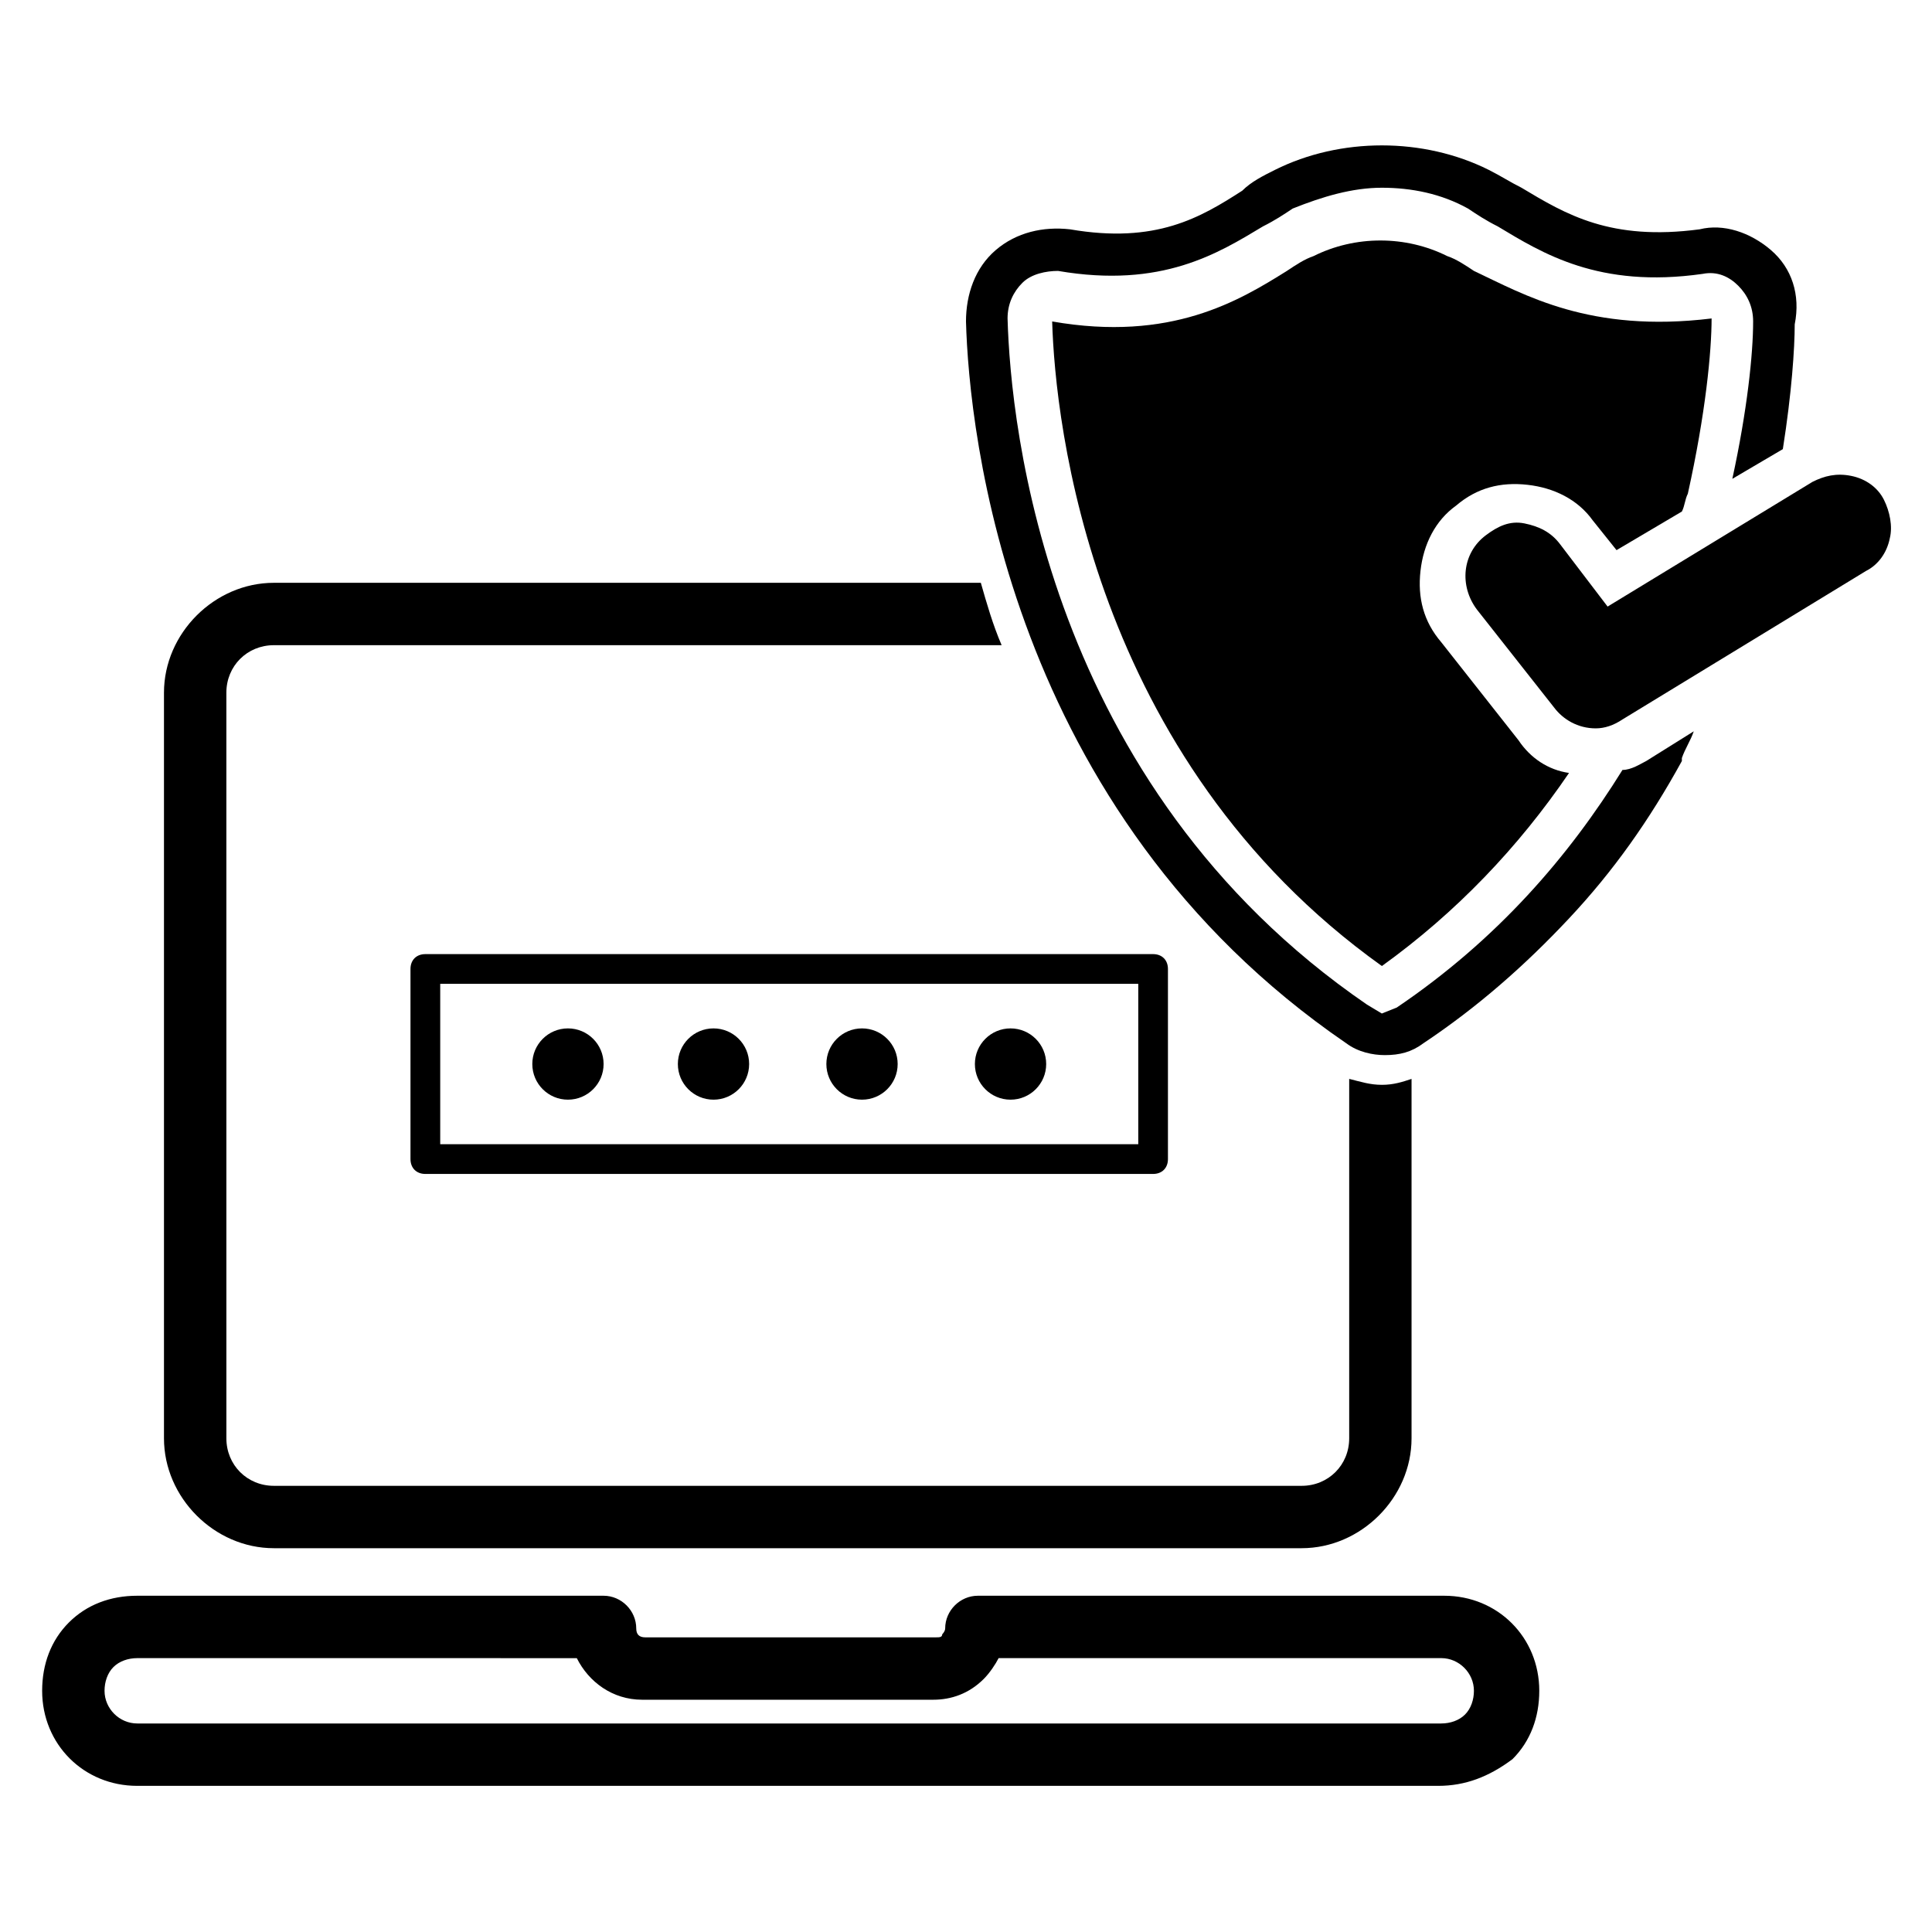
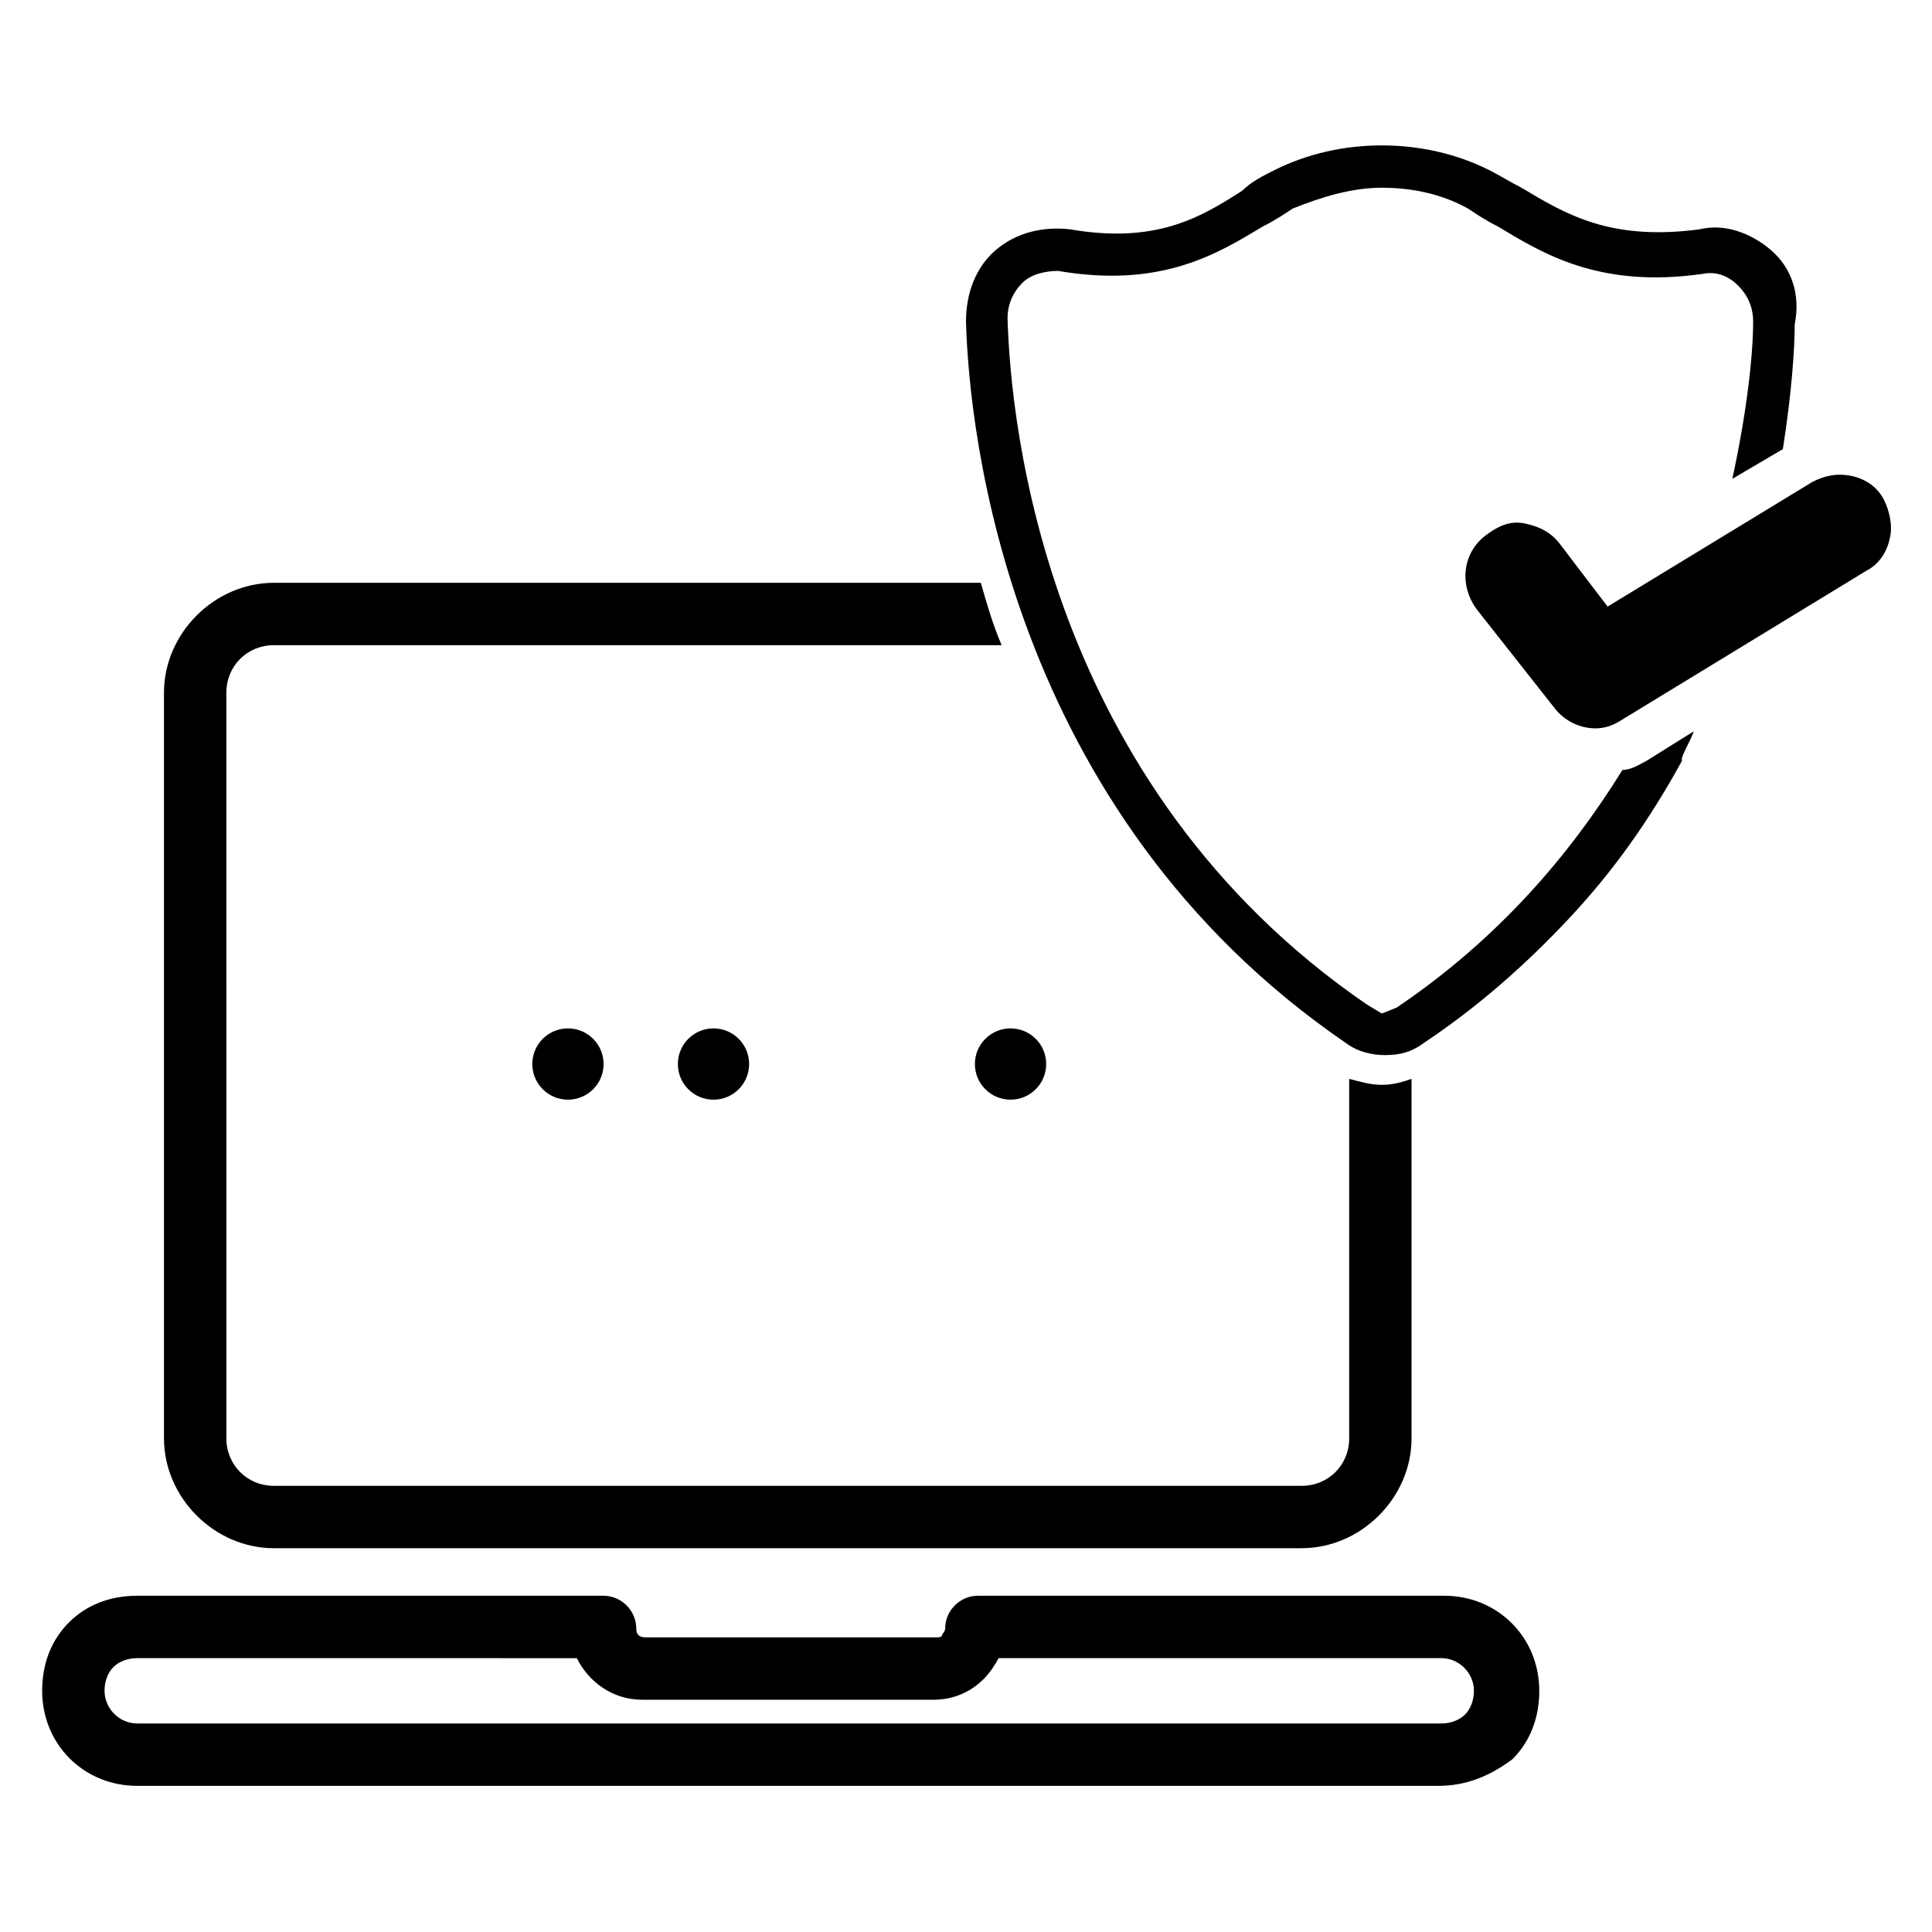
<svg xmlns="http://www.w3.org/2000/svg" fill="#000000" width="800px" height="800px" version="1.1" viewBox="144 144 512 512">
  <g>
    <path d="m510.21 431.49c-3.148 0-5.512-0.789-8.66-1.574v95.25c0 7.086-5.512 12.594-12.594 12.594h-272.37c-7.086 0-12.594-5.512-12.594-12.594l-0.004-197.59c0-7.086 5.512-12.594 12.594-12.594h192.86c-2.363-5.512-3.938-11.02-5.512-16.531h-187.35c-15.742 0-29.125 13.383-29.125 29.125v197.59c0 15.742 13.383 29.125 29.125 29.125h272.37c15.742 0 29.125-13.383 29.125-29.125v-95.246c-2.359 0.785-4.723 1.574-7.871 1.574z" />
    <path d="m525.16 617.27h-344.8c-14.168 0-25.191-11.02-25.191-25.191 0-7.086 2.363-13.383 7.086-18.105 4.723-4.723 11.02-7.086 18.105-7.086h123.59c4.723 0 8.66 3.938 8.66 8.66 0 1.574 0.789 2.363 2.363 2.363h77.145c0.789 0 1.574 0 1.574-0.789 0 0 0.789-0.789 0.789-1.574 0-4.723 3.938-8.66 8.66-8.66h123.59c14.168 0 25.191 11.02 25.191 25.191 0 7.086-2.363 13.383-7.086 18.105-6.297 4.727-12.594 7.086-19.68 7.086zm-344.8-33.848c-2.363 0-4.723 0.789-6.297 2.363-1.574 1.57-2.359 3.934-2.359 6.293 0 4.723 3.938 8.66 8.66 8.66h345.58c2.363 0 4.723-0.789 6.297-2.363 1.574-1.574 2.363-3.938 2.363-6.297 0-4.723-3.938-8.66-8.66-8.66l-117.3 0.004c-0.789 1.574-2.363 3.938-3.938 5.512-3.938 3.938-8.66 5.512-13.383 5.512h-77.145c-7.871 0-14.168-4.723-17.32-11.02z" />
-     <path d="m449.59 396.85h-192.87c-2.363 0-3.938 1.574-3.938 3.938v50.383c0 2.363 1.574 3.938 3.938 3.938h192.86c2.363 0 3.938-1.574 3.938-3.938v-50.383c0-2.363-1.574-3.938-3.934-3.938zm-4.727 50.379h-184.2v-42.508h184.99v42.508z" />
    <path d="m303.96 425.98c0 5.215-4.231 9.445-9.449 9.445-5.215 0-9.445-4.231-9.445-9.445 0-5.219 4.231-9.445 9.445-9.445 5.219 0 9.449 4.227 9.449 9.445" />
    <path d="m342.53 425.98c0 5.215-4.227 9.445-9.445 9.445-5.215 0-9.445-4.231-9.445-9.445 0-5.219 4.231-9.445 9.445-9.445 5.219 0 9.445 4.227 9.445 9.445" />
-     <path d="m381.89 425.98c0 5.215-4.231 9.445-9.449 9.445-5.215 0-9.445-4.231-9.445-9.445 0-5.219 4.231-9.445 9.445-9.445 5.219 0 9.449 4.227 9.449 9.445" />
    <path d="m421.25 425.98c0 5.215-4.231 9.445-9.449 9.445-5.215 0-9.445-4.231-9.445-9.445 0-5.219 4.231-9.445 9.445-9.445 5.219 0 9.449 4.227 9.449 9.445" />
-     <path d="m597.59 228.39c0 8.66-1.574 25.191-6.297 46.445-0.789 1.574-0.789 3.148-1.574 4.723l-17.32 10.234-6.297-7.871c-3.938-5.512-10.234-8.66-17.32-9.445-7.086-0.789-13.383 0.789-18.895 5.512-5.512 3.938-8.66 10.234-9.445 17.32-0.789 7.086 0.789 13.383 5.512 18.895l20.469 25.977c3.148 4.723 7.871 7.871 13.383 8.66-13.383 19.68-29.914 37-49.594 51.168-77.145-55.105-86.594-144.06-87.379-170.82 31.488 5.512 49.594-5.512 62.188-13.383 2.363-1.574 4.723-3.148 7.086-3.938 11.02-5.512 24.402-5.512 35.426 0 2.363 0.789 4.723 2.363 7.086 3.938 13.379 6.293 30.699 16.527 62.973 12.59z" />
    <path d="m613.33 210.28c-5.512-4.723-12.594-7.086-18.895-5.512-23.617 3.148-35.426-3.938-47.23-11.02-3.148-1.574-5.512-3.148-8.66-4.723-17.32-8.66-39.359-8.66-56.68 0-3.148 1.574-6.297 3.148-8.66 5.512-11.02 7.086-22.828 14.168-45.656 10.234-7.086-0.789-14.168 0.789-19.68 5.512-5.512 4.723-7.871 11.809-7.871 18.895 0.789 29.125 11.02 129.89 100.76 191.29 3.148 2.363 7.086 3.148 10.234 3.148 3.938 0 7.086-0.789 10.234-3.148 14.168-9.445 26.766-20.469 38.574-33.062 11.809-12.594 21.254-25.977 29.914-41.723v-0.789c0.789-2.363 2.363-4.723 3.148-7.086l-12.594 7.871c-1.574 0.789-3.938 2.363-6.297 2.363-14.168 22.828-33.062 44.871-59.828 62.977l-3.941 1.574-3.938-2.363c-85.02-58.254-94.465-153.5-95.25-181.84 0-3.938 1.574-7.086 3.938-9.445 2.363-2.363 6.297-3.148 9.445-3.148 27.551 4.723 42.508-4.723 54.316-11.809 3.148-1.574 5.512-3.148 7.871-4.723 7.871-3.148 15.746-5.512 23.617-5.512 7.871 0 15.742 1.574 22.828 5.512 2.363 1.574 4.723 3.148 7.871 4.723 11.809 7.086 26.766 16.531 54.316 12.594 3.938-0.789 7.086 0.789 9.445 3.148 2.363 2.363 3.938 5.512 3.938 9.445 0 8.66-1.574 23.617-5.512 41.723l13.383-7.871c2.363-14.957 3.148-26.766 3.148-33.062 1.578-7.871-0.785-14.953-6.293-19.68z" />
    <path d="m643.24 276.41c-1.574-3.148-4.723-5.512-8.66-6.297-3.938-0.789-7.086 0-10.234 1.574l-54.316 33.062-12.594-16.531c-2.363-3.148-5.512-4.723-9.445-5.512-3.938-0.789-7.086 0.789-10.234 3.148-6.297 4.723-7.086 13.383-2.363 19.68l20.469 25.977c2.363 3.148 6.297 5.512 11.02 5.512 2.363 0 4.723-0.789 7.086-2.363l64.551-39.359c3.148-1.574 5.512-4.723 6.297-8.66 0.789-3.144 0.004-7.082-1.574-10.23z" />
  </g>
</svg>